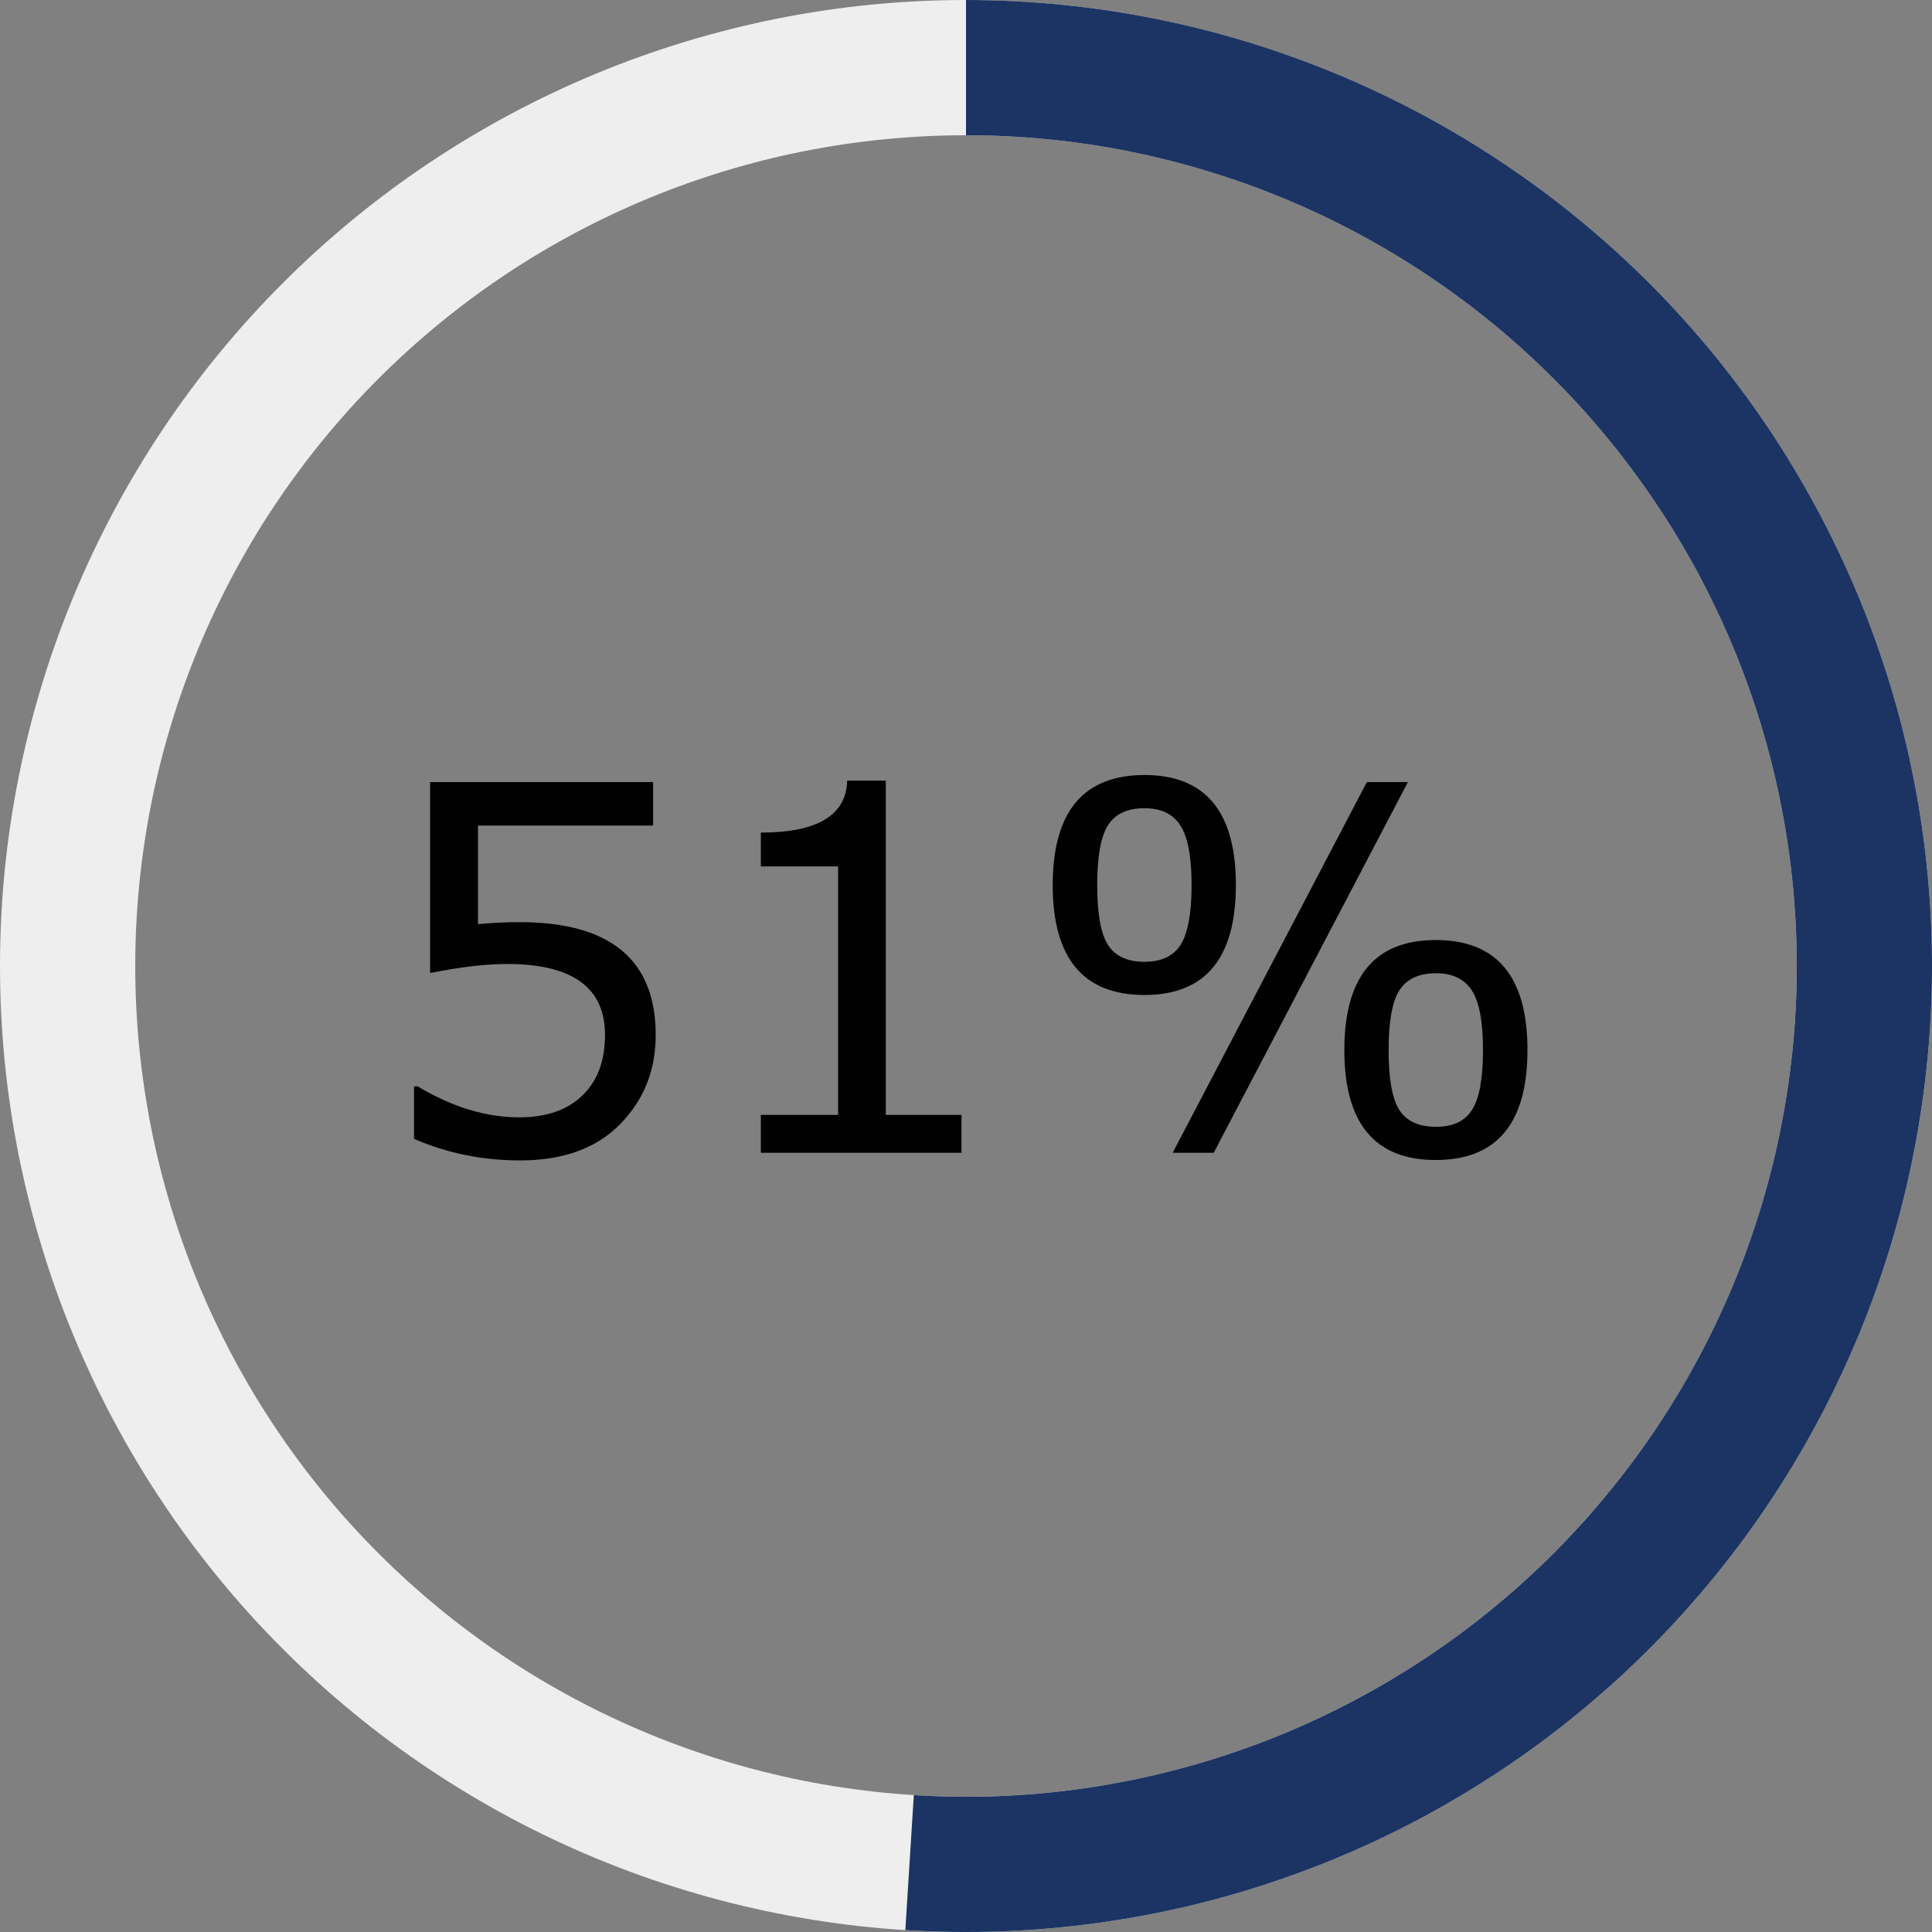
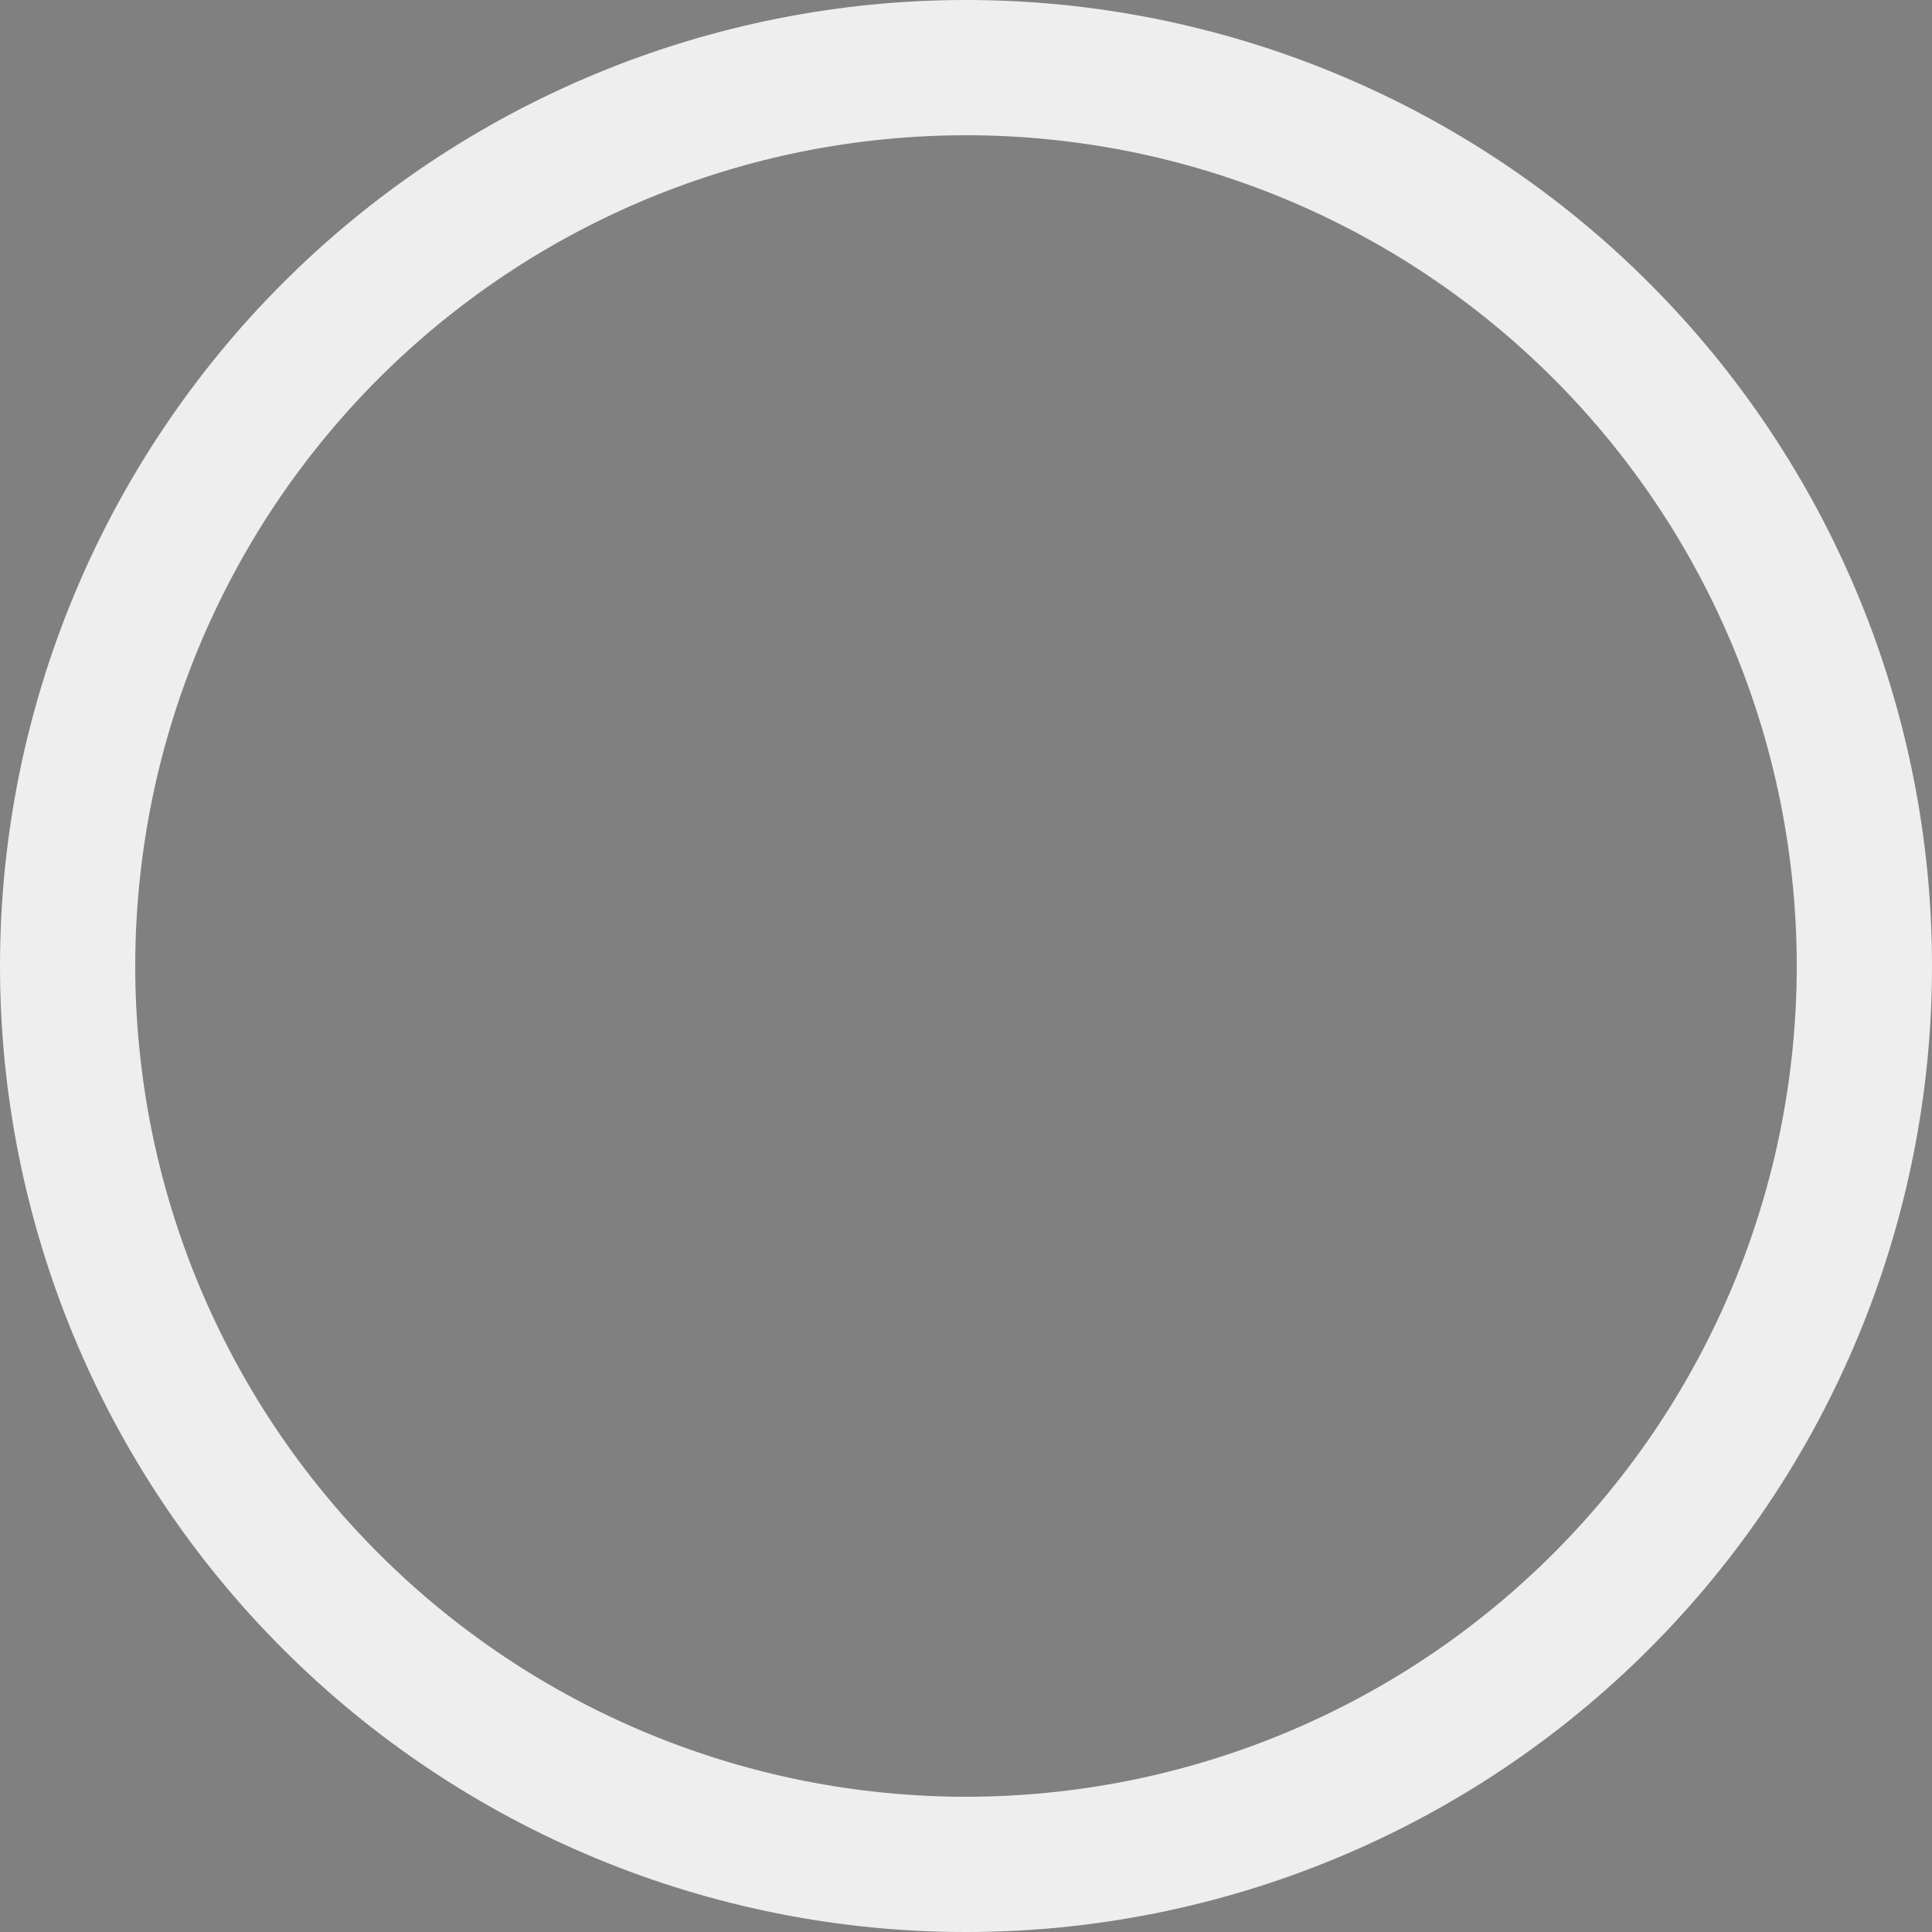
<svg xmlns="http://www.w3.org/2000/svg" width="200" viewBox="0 0 150 150" height="200" preserveAspectRatio="xMidYMid meet">
  <rect x="0" y="0" width="150" height="150" fill="#808080" stroke="none" />
  <defs>
    <g />
    <clipPath id="470d5beb76">
      <path d="M 75 0 C 77.457 0 79.906 0.121 82.352 0.359 C 84.797 0.602 87.223 0.961 89.633 1.441 C 92.039 1.922 94.422 2.516 96.77 3.23 C 99.121 3.941 101.434 4.77 103.703 5.711 C 105.969 6.648 108.188 7.699 110.355 8.855 C 112.52 10.016 114.625 11.273 116.668 12.641 C 118.711 14.004 120.68 15.465 122.578 17.023 C 124.477 18.582 126.297 20.23 128.031 21.969 C 129.77 23.703 131.418 25.523 132.977 27.422 C 134.535 29.32 135.996 31.289 137.359 33.332 C 138.727 35.375 139.984 37.48 141.145 39.645 C 142.301 41.812 143.352 44.031 144.289 46.297 C 145.23 48.566 146.059 50.879 146.77 53.23 C 147.484 55.578 148.078 57.961 148.559 60.367 C 149.039 62.777 149.398 65.203 149.641 67.648 C 149.879 70.094 150 72.543 150 75 C 150 77.457 149.879 79.906 149.641 82.352 C 149.398 84.797 149.039 87.223 148.559 89.633 C 148.078 92.039 147.484 94.422 146.77 96.77 C 146.059 99.121 145.23 101.434 144.289 103.703 C 143.352 105.969 142.301 108.188 141.145 110.355 C 139.984 112.52 138.727 114.625 137.359 116.668 C 135.996 118.711 134.535 120.68 132.977 122.578 C 131.418 124.477 129.77 126.297 128.031 128.031 C 126.297 129.77 124.477 131.418 122.578 132.977 C 120.68 134.535 118.711 135.996 116.668 137.359 C 114.625 138.727 112.52 139.984 110.355 141.145 C 108.188 142.301 105.969 143.352 103.703 144.289 C 101.434 145.23 99.121 146.059 96.77 146.77 C 94.422 147.484 92.039 148.078 89.633 148.559 C 87.223 149.039 84.797 149.398 82.352 149.641 C 79.906 149.879 77.457 150 75 150 C 72.543 150 70.094 149.879 67.648 149.641 C 65.203 149.398 62.777 149.039 60.367 148.559 C 57.961 148.078 55.578 147.484 53.23 146.77 C 50.879 146.059 48.566 145.23 46.297 144.289 C 44.031 143.352 41.812 142.301 39.645 141.145 C 37.48 139.984 35.375 138.727 33.332 137.359 C 31.289 135.996 29.32 134.535 27.422 132.977 C 25.523 131.418 23.703 129.77 21.969 128.031 C 20.23 126.297 18.582 124.477 17.023 122.578 C 15.465 120.68 14.004 118.711 12.641 116.668 C 11.273 114.625 10.016 112.52 8.855 110.355 C 7.699 108.188 6.648 105.969 5.711 103.703 C 4.77 101.434 3.941 99.121 3.23 96.77 C 2.516 94.422 1.922 92.039 1.441 89.633 C 0.961 87.223 0.602 84.797 0.359 82.352 C 0.121 79.906 0 77.457 0 75 C 0 72.543 0.121 70.094 0.359 67.648 C 0.602 65.203 0.961 62.777 1.441 60.367 C 1.922 57.961 2.516 55.578 3.23 53.23 C 3.941 50.879 4.77 48.566 5.711 46.297 C 6.648 44.031 7.699 41.812 8.855 39.645 C 10.016 37.48 11.273 35.375 12.641 33.332 C 14.004 31.289 15.465 29.32 17.023 27.422 C 18.582 25.523 20.23 23.703 21.969 21.969 C 23.703 20.23 25.523 18.582 27.422 17.023 C 29.32 15.465 31.289 14.004 33.332 12.641 C 35.375 11.273 37.48 10.016 39.645 8.855 C 41.812 7.699 44.031 6.648 46.297 5.711 C 48.566 4.77 50.879 3.941 53.23 3.23 C 55.578 2.516 57.961 1.922 60.367 1.441 C 62.777 0.961 65.203 0.602 67.648 0.359 C 70.094 0.121 72.543 0 75 0 L 75 10.5 C 72.887 10.5 70.781 10.605 68.68 10.812 C 66.574 11.02 64.488 11.328 62.418 11.738 C 60.344 12.152 58.297 12.664 56.277 13.277 C 54.254 13.891 52.27 14.602 50.316 15.41 C 48.367 16.219 46.457 17.121 44.594 18.117 C 42.73 19.113 40.922 20.195 39.164 21.371 C 37.41 22.543 35.715 23.801 34.082 25.141 C 32.449 26.48 30.887 27.898 29.391 29.391 C 27.898 30.887 26.48 32.449 25.141 34.082 C 23.801 35.715 22.543 37.41 21.371 39.164 C 20.195 40.922 19.113 42.73 18.117 44.594 C 17.121 46.457 16.219 48.367 15.41 50.316 C 14.602 52.27 13.891 54.254 13.277 56.277 C 12.664 58.297 12.152 60.344 11.738 62.418 C 11.328 64.488 11.02 66.574 10.812 68.68 C 10.605 70.781 10.5 72.887 10.5 75 C 10.5 77.113 10.605 79.219 10.812 81.32 C 11.02 83.426 11.328 85.512 11.738 87.582 C 12.152 89.656 12.664 91.703 13.277 93.723 C 13.891 95.746 14.602 97.73 15.41 99.684 C 16.219 101.633 17.121 103.543 18.117 105.406 C 19.113 107.27 20.195 109.078 21.371 110.836 C 22.543 112.59 23.801 114.285 25.141 115.918 C 26.48 117.551 27.898 119.113 29.391 120.609 C 30.887 122.102 32.449 123.52 34.082 124.859 C 35.715 126.199 37.41 127.457 39.164 128.629 C 40.922 129.805 42.73 130.887 44.594 131.883 C 46.457 132.879 48.367 133.781 50.316 134.59 C 52.27 135.398 54.254 136.109 56.277 136.723 C 58.297 137.336 60.344 137.848 62.418 138.262 C 64.488 138.672 66.574 138.98 68.68 139.188 C 70.781 139.395 72.887 139.5 75 139.5 C 77.113 139.5 79.219 139.395 81.32 139.188 C 83.426 138.98 85.512 138.672 87.582 138.262 C 89.656 137.848 91.703 137.336 93.723 136.723 C 95.746 136.109 97.73 135.398 99.684 134.59 C 101.633 133.781 103.543 132.879 105.406 131.883 C 107.27 130.887 109.078 129.805 110.836 128.629 C 112.59 127.457 114.285 126.199 115.918 124.859 C 117.551 123.52 119.113 122.102 120.609 120.609 C 122.102 119.113 123.52 117.551 124.859 115.918 C 126.199 114.285 127.457 112.59 128.629 110.836 C 129.805 109.078 130.887 107.27 131.883 105.406 C 132.879 103.543 133.781 101.633 134.59 99.684 C 135.398 97.73 136.109 95.746 136.723 93.723 C 137.336 91.703 137.848 89.656 138.262 87.582 C 138.672 85.512 138.98 83.426 139.188 81.32 C 139.395 79.219 139.5 77.113 139.5 75 C 139.5 72.887 139.395 70.781 139.188 68.68 C 138.98 66.574 138.672 64.488 138.262 62.418 C 137.848 60.344 137.336 58.297 136.723 56.277 C 136.109 54.254 135.398 52.27 134.59 50.316 C 133.781 48.367 132.879 46.457 131.883 44.594 C 130.887 42.73 129.805 40.922 128.629 39.164 C 127.457 37.41 126.199 35.715 124.859 34.082 C 123.52 32.449 122.102 30.887 120.609 29.391 C 119.113 27.898 117.551 26.48 115.918 25.141 C 114.285 23.801 112.59 22.543 110.836 21.371 C 109.078 20.195 107.27 19.113 105.406 18.117 C 103.543 17.121 101.633 16.219 99.684 15.41 C 97.73 14.602 95.746 13.891 93.723 13.277 C 91.703 12.664 89.656 12.152 87.582 11.738 C 85.512 11.328 83.426 11.02 81.32 10.812 C 79.219 10.605 77.113 10.5 75 10.5 Z M 75 0 " clip-rule="nonzero" />
    </clipPath>
    <clipPath id="2a62043252">
      <path d="M 70 0 L 150 0 L 150 150 L 70 150 Z M 70 0 " clip-rule="nonzero" />
    </clipPath>
    <clipPath id="b520457e5a">
-       <path d="M 75 0 C 77.504 0 80.004 0.125 82.496 0.375 C 84.992 0.625 87.465 1 89.922 1.5 C 92.375 1.996 94.801 2.617 97.195 3.359 C 99.586 4.102 101.938 4.961 104.246 5.938 C 106.551 6.914 108.805 8.004 111.004 9.207 C 113.199 10.41 115.332 11.719 117.398 13.137 C 119.465 14.551 121.457 16.066 123.371 17.684 C 125.285 19.301 127.117 21.008 128.859 22.805 C 130.602 24.605 132.254 26.488 133.809 28.453 C 135.363 30.418 136.816 32.453 138.168 34.566 C 139.516 36.676 140.758 38.848 141.891 41.082 C 143.023 43.316 144.043 45.602 144.949 47.938 C 145.852 50.277 146.637 52.652 147.305 55.066 C 147.969 57.484 148.512 59.926 148.934 62.395 C 149.355 64.867 149.652 67.352 149.824 69.852 C 149.996 72.348 150.043 74.852 149.965 77.355 C 149.883 79.859 149.68 82.355 149.352 84.84 C 149.023 87.32 148.57 89.785 147.996 92.223 C 147.422 94.66 146.727 97.062 145.91 99.434 C 145.094 101.801 144.16 104.125 143.109 106.398 C 142.062 108.676 140.902 110.891 139.629 113.051 C 138.359 115.211 136.984 117.301 135.504 119.32 C 134.023 121.344 132.445 123.285 130.77 125.148 C 129.094 127.012 127.328 128.785 125.477 130.473 C 123.621 132.16 121.691 133.746 119.676 135.242 C 117.664 136.734 115.582 138.121 113.43 139.406 C 111.281 140.688 109.07 141.863 106.801 142.926 C 104.531 143.988 102.215 144.934 99.852 145.762 C 97.488 146.594 95.086 147.305 92.652 147.895 C 90.215 148.484 87.758 148.949 85.277 149.293 C 82.793 149.637 80.301 149.855 77.797 149.949 C 75.293 150.043 72.793 150.008 70.289 149.852 L 70.949 139.371 C 73.102 139.508 75.254 139.535 77.406 139.457 C 79.559 139.375 81.703 139.188 83.836 138.891 C 85.973 138.598 88.086 138.195 90.18 137.688 C 92.273 137.18 94.34 136.57 96.371 135.855 C 98.406 135.145 100.398 134.328 102.348 133.414 C 104.301 132.5 106.199 131.492 108.051 130.387 C 109.902 129.285 111.691 128.09 113.422 126.809 C 115.152 125.523 116.816 124.156 118.41 122.707 C 120.004 121.258 121.52 119.73 122.961 118.129 C 124.402 116.523 125.758 114.855 127.031 113.117 C 128.305 111.379 129.488 109.582 130.582 107.723 C 131.676 105.867 132.672 103.961 133.574 102.004 C 134.477 100.047 135.281 98.051 135.98 96.012 C 136.684 93.977 137.281 91.906 137.777 89.812 C 138.27 87.715 138.66 85.598 138.941 83.461 C 139.227 81.324 139.402 79.18 139.469 77.027 C 139.535 74.871 139.496 72.719 139.348 70.57 C 139.199 68.422 138.945 66.285 138.582 64.16 C 138.219 62.035 137.754 59.934 137.18 57.859 C 136.609 55.781 135.934 53.738 135.156 51.727 C 134.379 49.719 133.5 47.754 132.527 45.832 C 131.555 43.91 130.484 42.039 129.324 40.227 C 128.16 38.41 126.91 36.66 125.574 34.969 C 124.238 33.281 122.82 31.66 121.32 30.113 C 119.82 28.566 118.246 27.098 116.602 25.707 C 114.953 24.316 113.242 23.016 111.465 21.797 C 109.688 20.578 107.852 19.453 105.961 18.418 C 104.07 17.383 102.133 16.445 100.148 15.605 C 98.168 14.766 96.145 14.027 94.086 13.391 C 92.027 12.75 89.945 12.219 87.832 11.789 C 85.719 11.359 83.594 11.039 81.449 10.824 C 79.305 10.609 77.156 10.5 75 10.5 Z M 75 0 " clip-rule="nonzero" />
-     </clipPath>
+       </clipPath>
  </defs>
  <g fill="#000000" fill-opacity="1">
    <g transform="translate(28.535, 89.5)">
      <g>
-         <path d="M 3.609 -1.078 L 3.609 -5.156 L 3.891 -5.156 C 6.566 -3.551 9.195 -2.75 11.781 -2.75 C 13.875 -2.75 15.504 -3.312 16.672 -4.438 C 17.848 -5.562 18.438 -7.133 18.438 -9.156 C 18.438 -12.82 15.906 -14.656 10.844 -14.656 C 9.164 -14.656 7.172 -14.422 4.859 -13.953 L 4.859 -28.781 L 22.172 -28.781 L 22.172 -25.406 L 8.578 -25.406 L 8.578 -17.75 C 9.691 -17.852 10.766 -17.906 11.797 -17.906 C 18.848 -17.906 22.375 -14.984 22.375 -9.141 C 22.375 -6.398 21.453 -4.094 19.609 -2.219 C 17.773 -0.344 15.188 0.594 11.844 0.594 C 8.926 0.594 6.18 0.035 3.609 -1.078 Z M 3.609 -1.078 " />
-       </g>
+         </g>
    </g>
  </g>
  <g fill="#000000" fill-opacity="1">
    <g transform="translate(53.697, 89.5)">
      <g>
-         <path d="M 20.953 0 L 5.375 0 L 5.375 -2.938 L 11.375 -2.938 L 11.375 -22.234 L 5.375 -22.234 L 5.375 -24.859 C 9.77 -24.859 12.004 -26.203 12.078 -28.891 L 15.078 -28.891 L 15.078 -2.938 L 20.953 -2.938 Z M 20.953 0 " />
-       </g>
+         </g>
    </g>
  </g>
  <g fill="#000000" fill-opacity="1">
    <g transform="translate(78.858, 89.5)">
      <g>
-         <path d="M 10 -12.25 C 5.25 -12.25 2.875 -15.094 2.875 -20.781 C 2.875 -26.477 5.25 -29.328 10 -29.328 C 14.727 -29.328 17.094 -26.484 17.094 -20.797 C 17.094 -15.098 14.727 -12.25 10 -12.25 Z M 10 -26.75 C 8.676 -26.75 7.734 -26.312 7.172 -25.438 C 6.609 -24.562 6.328 -23.008 6.328 -20.781 C 6.328 -18.582 6.602 -17.039 7.156 -16.156 C 7.707 -15.27 8.656 -14.828 10 -14.828 C 11.312 -14.828 12.25 -15.27 12.812 -16.156 C 13.375 -17.051 13.656 -18.598 13.656 -20.797 C 13.656 -22.992 13.363 -24.535 12.781 -25.422 C 12.207 -26.305 11.281 -26.75 10 -26.75 Z M 30.453 -28.781 L 15.375 0 L 12.188 0 L 27.266 -28.781 Z M 32.609 0.562 C 27.879 0.562 25.516 -2.281 25.516 -7.969 C 25.516 -13.664 27.879 -16.516 32.609 -16.516 C 37.359 -16.516 39.734 -13.672 39.734 -7.984 C 39.734 -2.285 37.359 0.562 32.609 0.562 Z M 32.641 -13.938 C 31.316 -13.938 30.367 -13.5 29.797 -12.625 C 29.234 -11.75 28.953 -10.195 28.953 -7.969 C 28.953 -5.758 29.227 -4.211 29.781 -3.328 C 30.344 -2.453 31.297 -2.016 32.641 -2.016 C 33.953 -2.016 34.883 -2.457 35.438 -3.344 C 36 -4.227 36.281 -5.773 36.281 -7.984 C 36.281 -10.172 35.992 -11.707 35.422 -12.594 C 34.848 -13.488 33.922 -13.938 32.641 -13.938 Z M 32.641 -13.938 " />
-       </g>
+         </g>
    </g>
  </g>
  <g clip-path="url(#470d5beb76)">
    <rect x="-15" width="180" fill="#eeeeee" y="-15" height="180" fill-opacity="1" />
  </g>
  <g clip-path="url(#2a62043252)">
    <g clip-path="url(#b520457e5a)">
      <rect x="-15" width="180" fill="#1c3463" y="-15" height="180" fill-opacity="1" />
    </g>
  </g>
</svg>